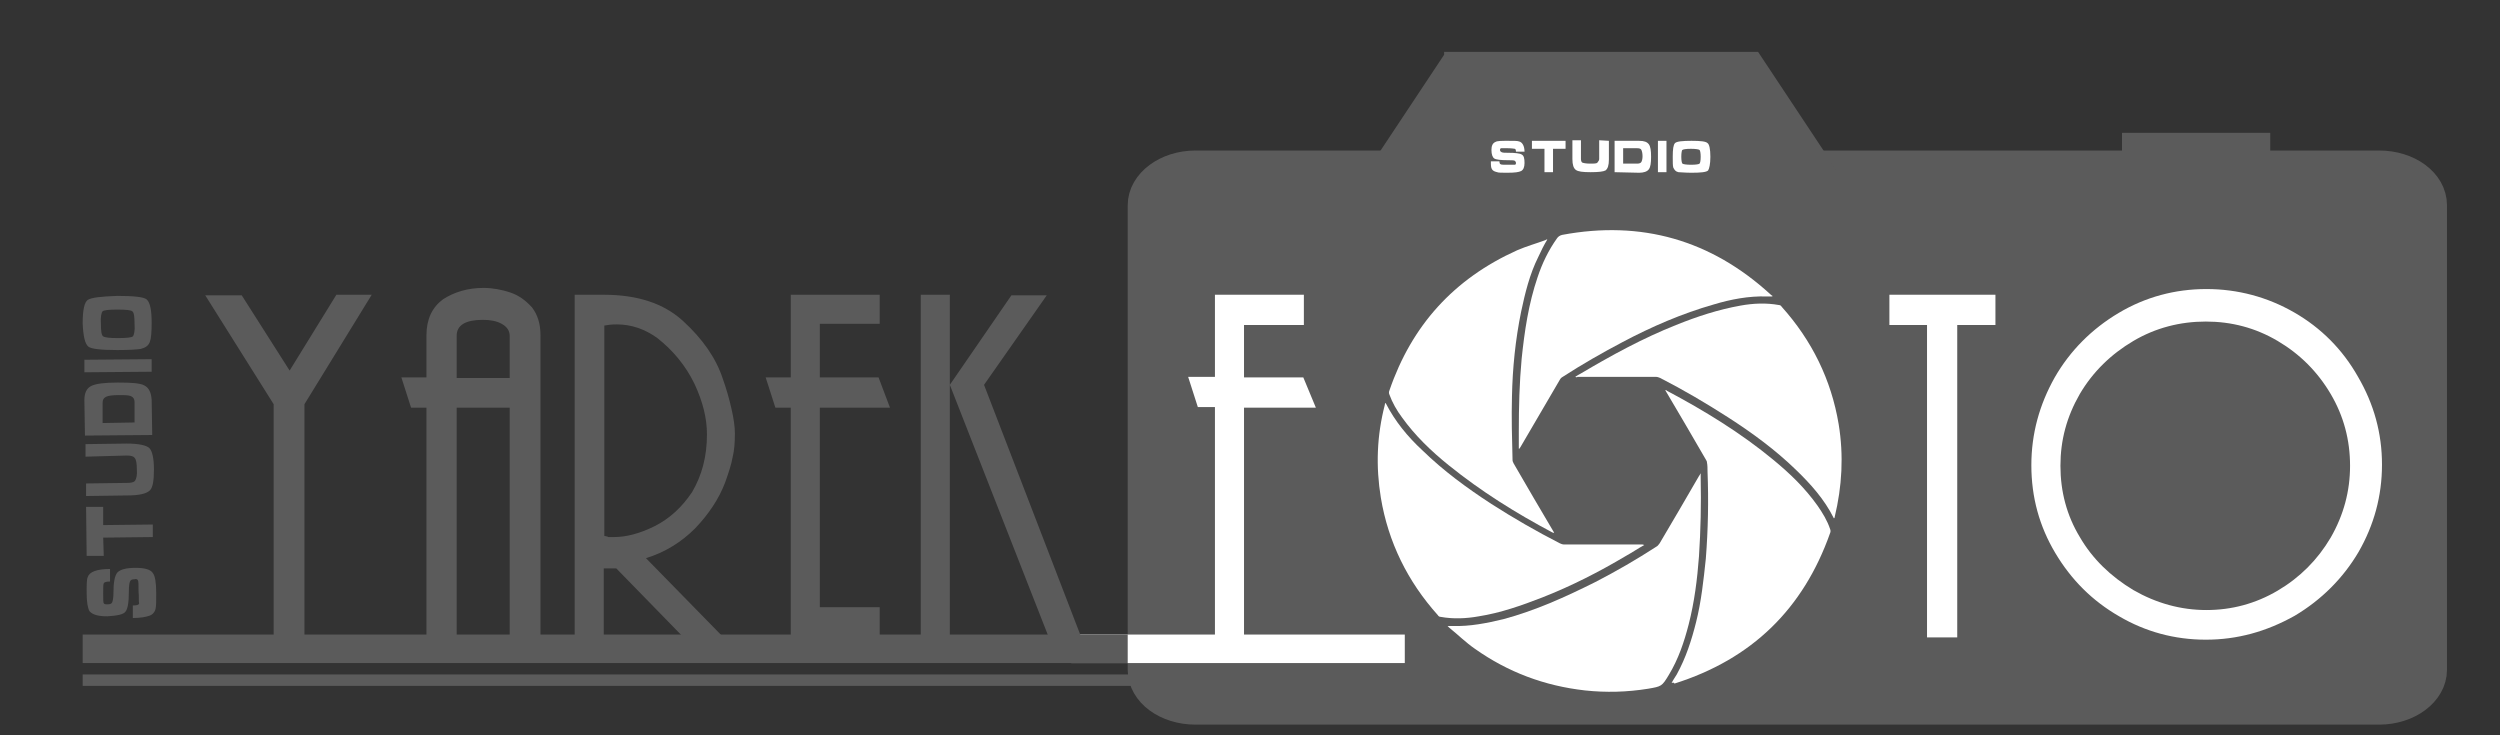
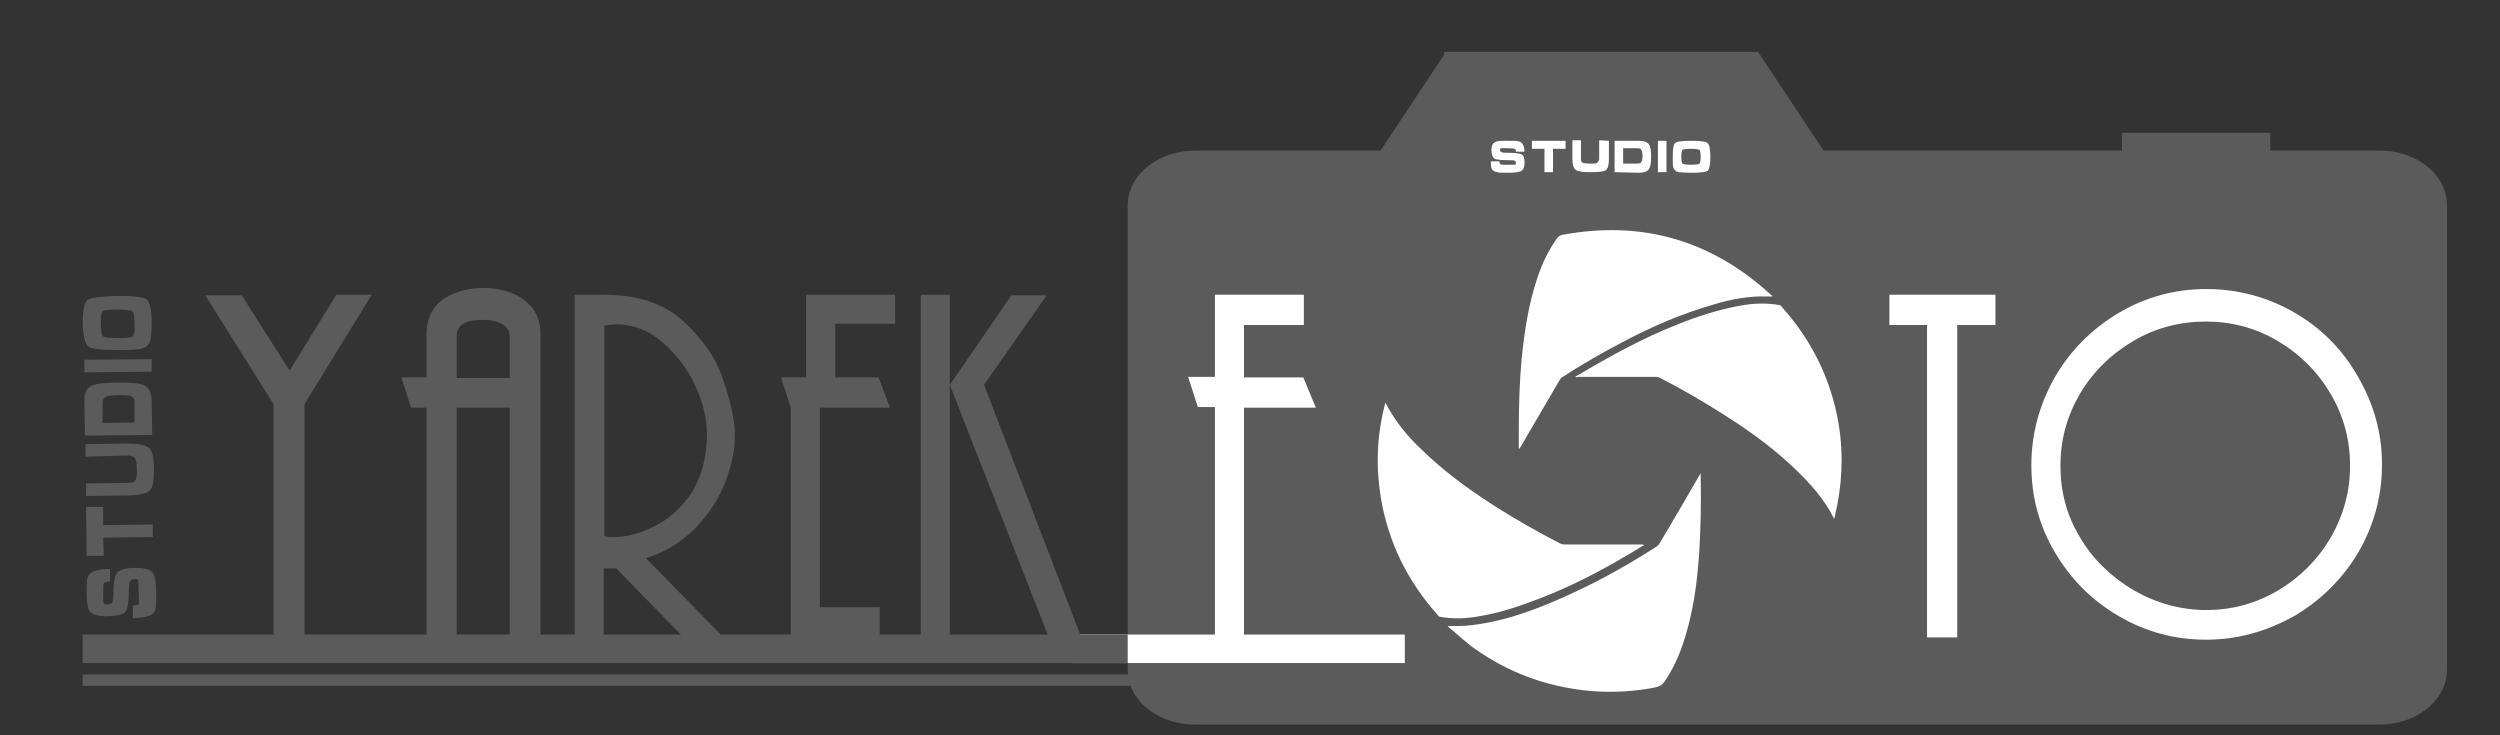
<svg xmlns="http://www.w3.org/2000/svg" version="1.1" id="Layer_1" x="0px" y="0px" viewBox="0 0 438.5 129" enable-background="new 0 0 438.5 129" xml:space="preserve">
  <rect x="0" y="0" width="438.5" height="129" fill="#333333" stroke="none" />
  <path fill="#5B5B5B" stroke="#5B5B5B" stroke-width="6" stroke-miterlimit="10" d="M426.2,117.5c0,3.6-4,6.6-8.9,6.6H209.7  c-4.9,0-8.9-2.9-8.9-6.6V36c0-3.6,4-6.6,8.9-6.6H261h10.6h72.8h27.9h45c4.9,0,8.9,2.9,8.9,6.6V117.5z" />
  <polyline fill="#5B5B5B" stroke="#5B5B5B" stroke-miterlimit="10" points="253.3,9.6 308.1,9.6 321.7,30.1 247.5,30.1 239.7,30.1   " />
  <rect x="372.2" y="23.3" fill="#5B5B5B" width="26" height="6.2" />
  <line fill="none" stroke="#FFFFFF" stroke-width="5" stroke-miterlimit="10" x1="187.9" y1="113.8" x2="246.4" y2="113.8" />
  <line fill="none" stroke="#5B5B5B" stroke-width="5" stroke-miterlimit="10" x1="14.5" y1="113.8" x2="197.8" y2="113.8" />
  <g>
    <path fill="#FFFFFF" d="M288.4,95.6c-1.1,0.6-2.1,1.3-3.2,1.9c-4.7,2.8-9.6,5.3-14.7,7.3c-3.6,1.4-7.3,2.7-11.1,3.3   c-2.2,0.4-4.5,0.5-6.7,0.1c-0.2,0-0.4-0.1-0.5-0.3c-5.3-5.9-8.7-12.8-10-20.6c-0.9-5.5-0.7-10.9,0.7-16.3c0-0.1,0-0.2,0.1-0.3   c0,0,0.1,0,0.1,0.1c1.6,3.1,3.8,5.8,6.4,8.2c3.7,3.6,7.8,6.6,12.1,9.4c3.9,2.5,7.9,4.8,12,6.9c0.2,0.1,0.5,0.2,0.7,0.2   c4.6,0,9.1,0,13.7,0C288.1,95.5,288.2,95.5,288.4,95.6C288.4,95.6,288.4,95.6,288.4,95.6z" />
    <path fill="#FFFFFF" d="M276.3,66.1c0.3-0.2,0.6-0.4,1-0.6c5.4-3.2,10.9-6.2,16.7-8.5c3.7-1.5,7.4-2.7,11.3-3.4   c2.2-0.4,4.5-0.5,6.7-0.1c0.2,0,0.4,0.1,0.5,0.3c5.3,5.9,8.7,12.8,10,20.6c0.9,5.5,0.6,10.9-0.7,16.3c0,0.1,0,0.1-0.1,0.2   c0,0-0.1,0-0.1-0.1c-1.6-3.2-4-5.9-6.6-8.4c-3.6-3.5-7.7-6.5-11.9-9.2c-3.9-2.5-7.8-4.8-11.9-6.9c-0.2-0.1-0.5-0.2-0.8-0.2   c-4.6,0-9.1,0-13.7,0C276.6,66.2,276.5,66.2,276.3,66.1C276.3,66.1,276.3,66.1,276.3,66.1z" />
    <path fill="#FFFFFF" d="M266.4,78.7c0-1,0-2,0-3c0-4.3,0.1-8.5,0.5-12.8c0.5-4.8,1.2-9.6,2.8-14.3c0.8-2.4,1.9-4.7,3.4-6.8   c0.2-0.3,0.5-0.5,0.9-0.6c13.9-2.6,26.1,0.9,36.5,10.4c0.1,0.1,0.2,0.2,0.4,0.3c0,0,0,0.1-0.1,0.1c-0.3,0-0.6,0-0.9,0   c-3.2-0.1-6.3,0.5-9.3,1.4c-5.6,1.6-10.9,3.9-16,6.6c-3.6,1.9-7.1,3.9-10.5,6.1c-0.2,0.1-0.4,0.3-0.5,0.5   c-2.3,3.9-4.6,7.9-6.9,11.8c-0.1,0.1-0.1,0.2-0.2,0.3C266.5,78.7,266.4,78.7,266.4,78.7z" />
-     <path fill="#FFFFFF" d="M293.2,119.8c0.3-0.6,0.6-1,0.9-1.5c1.6-2.9,2.6-6,3.4-9.2c0.9-3.6,1.3-7.3,1.7-11.1   c0.4-5.1,0.5-10.2,0.3-15.3c0-0.5,0-1.1-0.1-1.6c0-0.2-0.1-0.3-0.2-0.5c-2.3-4-4.6-7.9-6.9-11.8c-0.1-0.1-0.1-0.2-0.2-0.4   c0.1,0,0.2,0,0.2,0.1c6.6,3.5,13,7.4,18.8,12.2c2.9,2.4,5.5,4.9,7.7,8c0.9,1.3,1.7,2.6,2.2,4.1c0.1,0.2,0.1,0.5,0,0.7   c-4.7,13.3-13.7,22.1-27.3,26.4C293.6,119.7,293.5,119.7,293.2,119.8z" />
    <path fill="#FFFFFF" d="M298.3,83.1c0,0.2,0,0.5,0,0.7c0.1,4.6,0,9.2-0.3,13.8c-0.3,4-0.8,8-1.8,11.9c-0.8,3.1-1.8,6.1-3.5,8.9   c-1.2,2-1.3,2-3.6,2.4c-3.7,0.6-7.4,0.7-11.1,0.3c-7.1-0.8-13.5-3.2-19.3-7.3c-1.6-1.1-3-2.5-4.5-3.7c-0.1-0.1-0.2-0.2-0.3-0.3   c0.3,0,0.6,0,0.9,0c3,0.1,6-0.5,8.9-1.2c5.6-1.5,10.9-3.9,16.1-6.5c3.7-1.9,7.3-4,10.7-6.2c0.2-0.1,0.4-0.3,0.6-0.6   c2.3-3.9,4.6-7.8,6.9-11.8c0.1-0.1,0.1-0.2,0.2-0.3C298.2,83,298.2,83.1,298.3,83.1z" />
-     <path fill="#FFFFFF" d="M271.4,42c-0.6,1-1.1,2-1.6,3.1c-1.5,3-2.3,6.3-3,9.6c-1,4.9-1.5,9.9-1.6,14.8c-0.1,3.7,0,7.4,0.1,11.2   c0,0.2,0.1,0.4,0.2,0.6c2.3,4,4.6,7.9,6.9,11.8c0.1,0.1,0.1,0.2,0.2,0.4c-0.2-0.1-0.3-0.1-0.3-0.1c-6.4-3.4-12.5-7.2-18.2-11.8   c-3.1-2.5-5.9-5.2-8.2-8.4c-0.9-1.2-1.7-2.6-2.2-4c-0.1-0.2-0.1-0.5,0-0.7c3.9-11.4,11.3-19.6,22.4-24.6c1.6-0.7,3.4-1.2,5-1.8   C271.2,42,271.3,42,271.4,42z" />
  </g>
  <g>
    <path fill="#5B5B5B" d="M53.4,70.9v41h-5.4v-41l-12-19.1l6.4,0l8.4,13.2L59,51.7l6.2,0L53.4,70.9z" />
    <path fill="#5B5B5B" d="M80.1,111.8h-5.3V71.5h-2.7l-1.7-5.3h4.4v-7.4c0-2.8,1-4.9,2.9-6.3c2-1.3,4.4-2,7.1-2   c1.6,0,3.2,0.3,4.7,0.8c1.5,0.5,2.7,1.4,3.8,2.6c1,1.3,1.5,2.9,1.5,4.9v53h-5.4V71.5h-9.3V111.8z M80.1,58.9v7.4h9.3v-7.4   c0-0.9-0.5-1.6-1.4-2.1c-0.9-0.5-2-0.7-3.3-0.7C81.7,56.1,80.1,57,80.1,58.9z" />
    <path fill="#5B5B5B" d="M105.9,111.8h-5.1V51.7h5.1c5.9,0,10.5,1.5,13.9,4.6c3.4,3.1,5.8,6.5,7,10.2c0.6,1.7,1.1,3.4,1.5,5.2   c0.4,1.7,0.6,3.2,0.6,4.3c0,1.6-0.1,3-0.4,4.2c-0.2,1.2-0.7,2.7-1.3,4.4c-1.1,2.9-2.9,5.6-5.3,8.1c-2.4,2.4-5.3,4.2-8.6,5.2   l13.6,13.9l-7,0l-11.8-12.1l-2.2,0V111.8z M124,76.2c0-2.8-0.7-5.7-2.2-8.9c-1.5-3.1-3.7-5.8-6.5-8c-2.2-1.6-4.6-2.4-7.1-2.4   c-1,0-1.7,0.1-2.2,0.2V94c0.4,0.1,0.6,0.1,0.7,0.2h1c2.1,0,4.5-0.6,7.1-1.9c2.6-1.3,4.8-3.3,6.6-6C123.1,83.4,124,80.1,124,76.2z" />
-     <path fill="#5B5B5B" d="M143.8,66.2h10.3l2,5.3h-12.3v35h10.5v5.3h-15.6V71.5H136l-1.7-5.3h4.4V51.7h15.6v5.1h-10.5V66.2z" />
+     <path fill="#5B5B5B" d="M143.8,66.2h10.3l2,5.3h-12.3v35h10.5v5.3h-15.6V71.5l-1.7-5.3h4.4V51.7h15.6v5.1h-10.5V66.2z" />
    <path fill="#5B5B5B" d="M166.6,67.5l10.8-15.7l6.2,0l-11,15.7l17.1,44.4l-5.7,0L166.6,67.5v44.4h-5.1V51.7h5.1V67.5z" />
  </g>
  <g>
    <path fill="#FFFFFF" d="M218.1,66.2h10.5l2.2,5.3h-12.6v40.3h-5.1V71.4h-3l-1.7-5.3h4.7V51.7h15.6V57h-10.5V66.2z" />
    <path fill="#FFFFFF" d="M343.3,111.8H338V57h-6.6v-5.3H350V57h-6.7V111.8z" />
    <path fill="#FFFFFF" d="M386.9,112.2c-5.5,0-10.6-1.4-15.2-4.1c-4.7-2.7-8.4-6.4-11.2-11.1c-2.8-4.7-4.2-9.8-4.2-15.4   c0-5.5,1.4-10.6,4.1-15.4c2.7-4.7,6.5-8.5,11.2-11.3c4.7-2.8,9.9-4.2,15.4-4.2c5.5,0,10.7,1.4,15.4,4.1c4.7,2.7,8.5,6.5,11.2,11.3   c2.8,4.8,4.2,9.9,4.2,15.4c0,5.5-1.4,10.6-4.1,15.3c-2.7,4.6-6.5,8.4-11.2,11.2C397.5,110.8,392.4,112.2,386.9,112.2z M387,107   c4.4,0,8.6-1.1,12.5-3.4s7-5.4,9.3-9.3c2.3-4,3.4-8.2,3.4-12.6c0-4.5-1.1-8.7-3.4-12.6c-2.3-3.9-5.4-7-9.3-9.3   c-3.9-2.3-8.1-3.4-12.6-3.4c-4.5,0-8.8,1.1-12.7,3.4c-3.9,2.3-7.1,5.4-9.4,9.3c-2.3,4-3.4,8.1-3.4,12.6c0,4.5,1.1,8.7,3.4,12.5   c2.2,3.8,5.4,6.9,9.4,9.3C378.2,105.8,382.5,107,387,107z" />
  </g>
  <line fill="none" stroke="#5B5B5B" stroke-width="2" stroke-miterlimit="10" x1="14.5" y1="119.3" x2="208.2" y2="119.3" />
  <g>
    <path fill="#5B5B5B" d="M24.3,103.7c0-1.1,0-1.7-0.1-1.9c-0.1-0.2-0.3-0.3-0.6-0.2c-0.4,0-0.7,0.1-0.8,0.4   c-0.1,0.2-0.2,0.8-0.2,1.8c0,1.9-0.2,3-0.6,3.5c-0.4,0.5-1.5,0.7-3.2,0.8c-1.6,0-2.6-0.3-3.1-0.9c-0.3-0.5-0.5-1.6-0.5-3.2   c0-1.5,0-2.4,0.2-2.8c0.3-0.9,1.6-1.4,3.9-1.4l0,2.2c-0.6,0-1,0.1-1.1,0.3c-0.1,0.2-0.1,0.8-0.1,1.8c0,1,0,1.6,0.1,1.7   c0.1,0.2,0.3,0.2,0.7,0.2c0.4,0,0.7-0.1,0.8-0.4c0.1-0.3,0.2-0.8,0.2-1.6c0-1.8,0.2-3,0.7-3.6c0.5-0.5,1.5-0.8,3.2-0.8   c1.6,0,2.6,0.3,3,0.9c0.4,0.5,0.6,1.7,0.6,3.5c0,1.4,0,2.3-0.1,2.7c-0.1,0.6-0.5,1.1-1.1,1.3c-0.6,0.2-1.5,0.4-2.9,0.4l0-2.2   c0.7,0,1-0.1,1.1-0.3C24.3,105.3,24.4,104.7,24.3,103.7z" />
    <path fill="#5B5B5B" d="M18.2,97.5l-3,0l-0.1-8.6l3,0l0,3.2l8.7-0.1l0,2.2l-8.7,0.1L18.2,97.5z" />
    <path fill="#5B5B5B" d="M15,77.9l7.2-0.1c2.1,0,3.5,0.3,4,0.8c0.5,0.5,0.8,1.8,0.8,3.7c0,2-0.2,3.2-0.7,3.7c-0.6,0.6-1.9,0.9-4,0.9   l-7.2,0.1l0-2.2l7.2-0.1c0.7,0,1.2-0.1,1.4-0.4c0.2-0.3,0.4-1,0.3-2c0-1-0.1-1.7-0.4-2c-0.2-0.3-0.7-0.4-1.4-0.4L15,80.1L15,77.9z" />
    <path fill="#5B5B5B" d="M26.7,76.3l-11.8,0.1l-0.1-6.2c0-1.3,0.4-2.1,1.2-2.5c0.8-0.4,2.3-0.6,4.7-0.6c2.3,0,3.9,0.1,4.6,0.5   c0.8,0.4,1.2,1.2,1.3,2.5L26.7,76.3z M23.6,74.1l0-3.6c0-0.5-0.2-0.8-0.6-1c-0.4-0.2-1.1-0.2-2.2-0.2c-1.1,0-1.8,0.1-2.2,0.3   c-0.4,0.2-0.6,0.5-0.6,1l0,3.6L23.6,74.1z" />
    <path fill="#5B5B5B" d="M26.6,65.2l-11.8,0.1l0-2.2L26.6,63L26.6,65.2z" />
    <path fill="#5B5B5B" d="M20.6,51.9c2.9,0,4.6,0.2,5.1,0.6c0.6,0.5,0.9,1.8,0.9,4.1c0,1.7-0.1,2.8-0.3,3.3c-0.2,0.7-0.8,1.1-1.6,1.3   c-0.6,0.1-2,0.2-4.1,0.2c-2.9,0-4.6-0.2-5.1-0.6c-0.6-0.5-0.9-1.8-1-4.1c0-2.3,0.3-3.7,0.9-4.1C16,52.2,17.7,52,20.6,51.9z    M20.7,59.3c1.5,0,2.4-0.1,2.6-0.3c0.2-0.2,0.4-1,0.3-2.2c0-1.3-0.1-2-0.4-2.2c-0.2-0.2-1.1-0.3-2.6-0.3c-1.5,0-2.4,0.1-2.6,0.3   c-0.2,0.2-0.4,1-0.3,2.2c0,1.3,0.1,2,0.4,2.2S19.2,59.3,20.7,59.3z" />
  </g>
  <g>
    <path fill="#FFFFFF" d="M264.4,28.9c0.7,0,1.2,0,1.3,0c0.1,0,0.2-0.1,0.2-0.3c0-0.2-0.1-0.3-0.2-0.4c-0.2-0.1-0.6-0.1-1.2-0.1   c-1.3,0-2.1-0.1-2.4-0.3c-0.3-0.2-0.5-0.7-0.5-1.5c0-0.7,0.2-1.2,0.7-1.4c0.3-0.2,1.1-0.2,2.2-0.2c1,0,1.7,0,1.9,0.1   c0.6,0.1,1,0.8,1,1.8l-1.5,0c0-0.3-0.1-0.5-0.2-0.5c-0.1,0-0.5-0.1-1.2-0.1c-0.7,0-1.1,0-1.2,0c-0.1,0-0.2,0.1-0.2,0.3   c0,0.2,0.1,0.3,0.3,0.4c0.2,0.1,0.6,0.1,1.1,0.1c1.3,0,2.1,0.1,2.4,0.3c0.4,0.2,0.5,0.7,0.5,1.5c0,0.7-0.2,1.2-0.6,1.4   c-0.4,0.2-1.1,0.3-2.4,0.3c-1,0-1.6,0-1.8-0.1c-0.4-0.1-0.7-0.2-0.9-0.5s-0.2-0.7-0.2-1.4l1.5,0c0,0.3,0.1,0.5,0.2,0.5   C263.3,28.9,263.7,28.9,264.4,28.9z" />
    <path fill="#FFFFFF" d="M268.7,26.1l0-1.4l5.9,0l0,1.4l-2.2,0l0,4.1l-1.5,0l0-4.1L268.7,26.1z" />
    <path fill="#FFFFFF" d="M282.2,24.7l0,3.3c0,1-0.2,1.6-0.6,1.9c-0.4,0.2-1.2,0.3-2.6,0.3c-1.4,0-2.2-0.1-2.6-0.4   c-0.4-0.3-0.6-0.9-0.6-1.9l0-3.3l1.5,0l0,3.3c0,0.3,0.1,0.5,0.2,0.6c0.2,0.1,0.7,0.2,1.4,0.2c0.7,0,1.2,0,1.3-0.2s0.3-0.3,0.3-0.6   l0-3.3L282.2,24.7z" />
    <path fill="#FFFFFF" d="M283.2,30.2l0-5.5l4.3,0c0.9,0,1.4,0.2,1.7,0.6c0.3,0.4,0.4,1.1,0.4,2.2c0,1.1-0.1,1.8-0.4,2.2   c-0.3,0.4-0.9,0.6-1.7,0.6L283.2,30.2z M284.7,28.7l2.5,0c0.3,0,0.6-0.1,0.7-0.3c0.1-0.2,0.2-0.5,0.2-1c0-0.5-0.1-0.9-0.2-1.1   c-0.1-0.2-0.3-0.3-0.7-0.3l-2.5,0L284.7,28.7z" />
    <path fill="#FFFFFF" d="M290.8,30.2l0-5.5l1.5,0l0,5.5L290.8,30.2z" />
    <path fill="#FFFFFF" d="M300,27.5c0,1.3-0.2,2.1-0.4,2.4c-0.3,0.3-1.3,0.4-2.9,0.4c-1.2,0-1.9-0.1-2.3-0.1   c-0.5-0.1-0.7-0.4-0.9-0.8c-0.1-0.3-0.1-0.9-0.1-1.9c0-1.3,0.1-2.1,0.4-2.4c0.3-0.3,1.3-0.4,2.9-0.4c1.6,0,2.5,0.1,2.8,0.4   C299.8,25.3,300,26.1,300,27.5z M294.9,27.5c0,0.7,0.1,1.1,0.2,1.2c0.1,0.1,0.7,0.2,1.5,0.2c0.9,0,1.4-0.1,1.5-0.2   c0.1-0.1,0.2-0.5,0.2-1.2c0-0.7-0.1-1.1-0.2-1.2c-0.1-0.1-0.7-0.2-1.5-0.2c-0.9,0-1.4,0.1-1.5,0.2C295,26.3,294.9,26.8,294.9,27.5z   " />
  </g>
</svg>